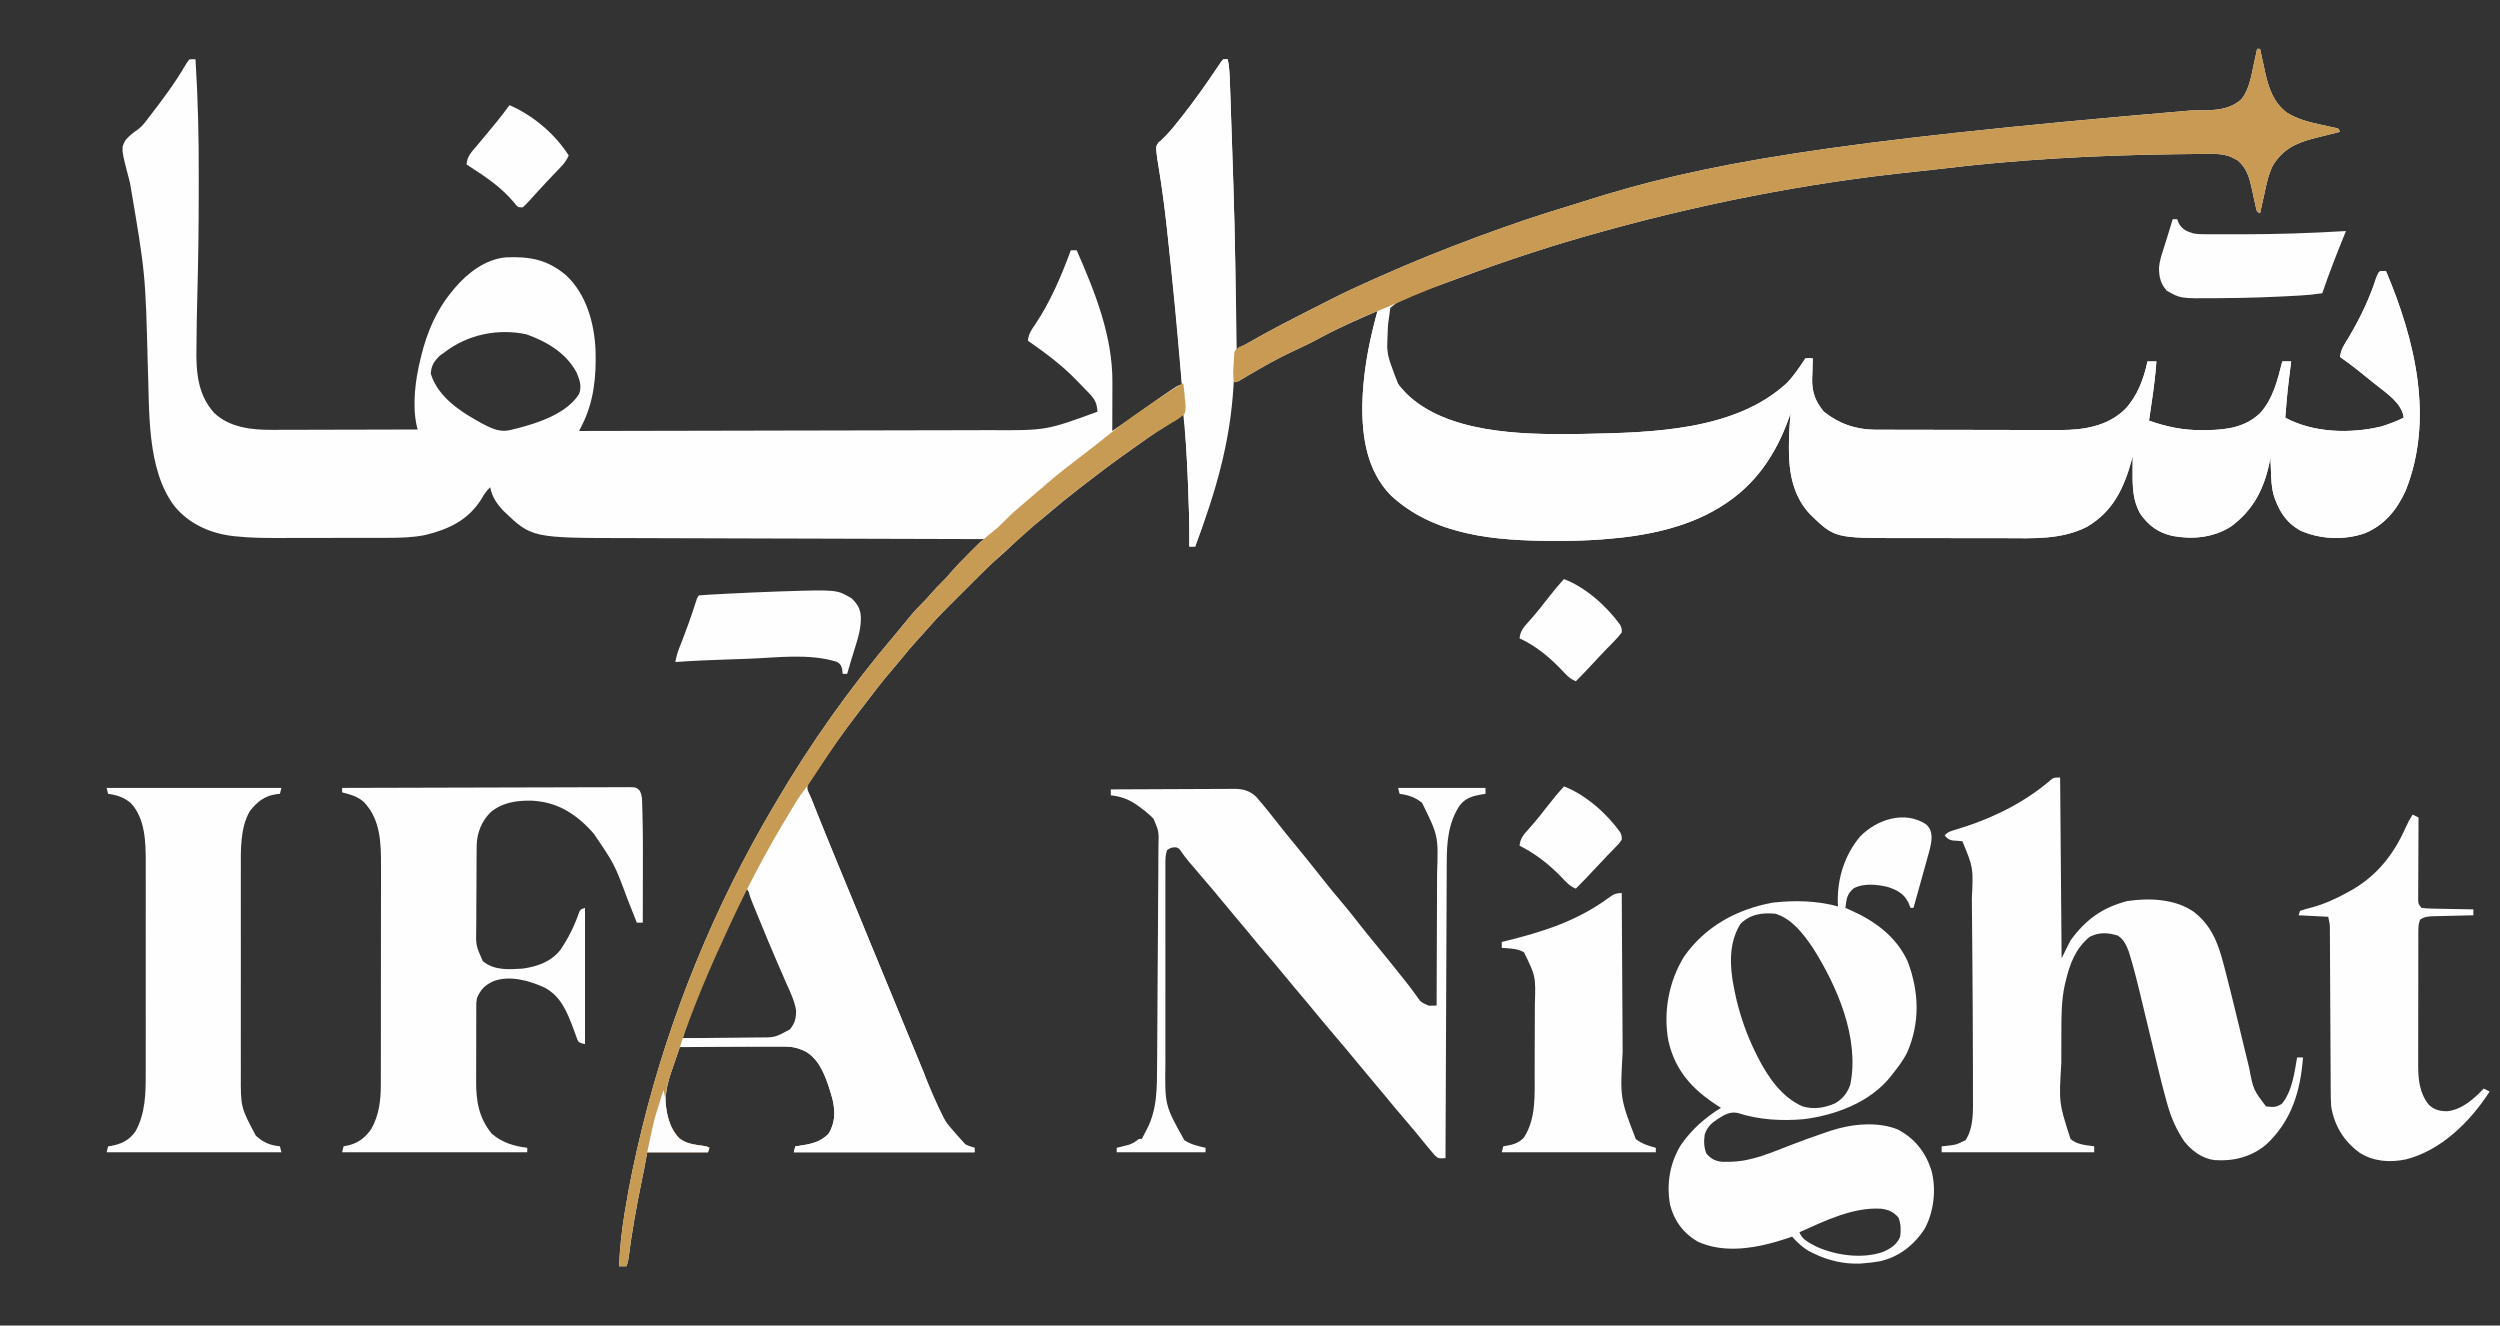
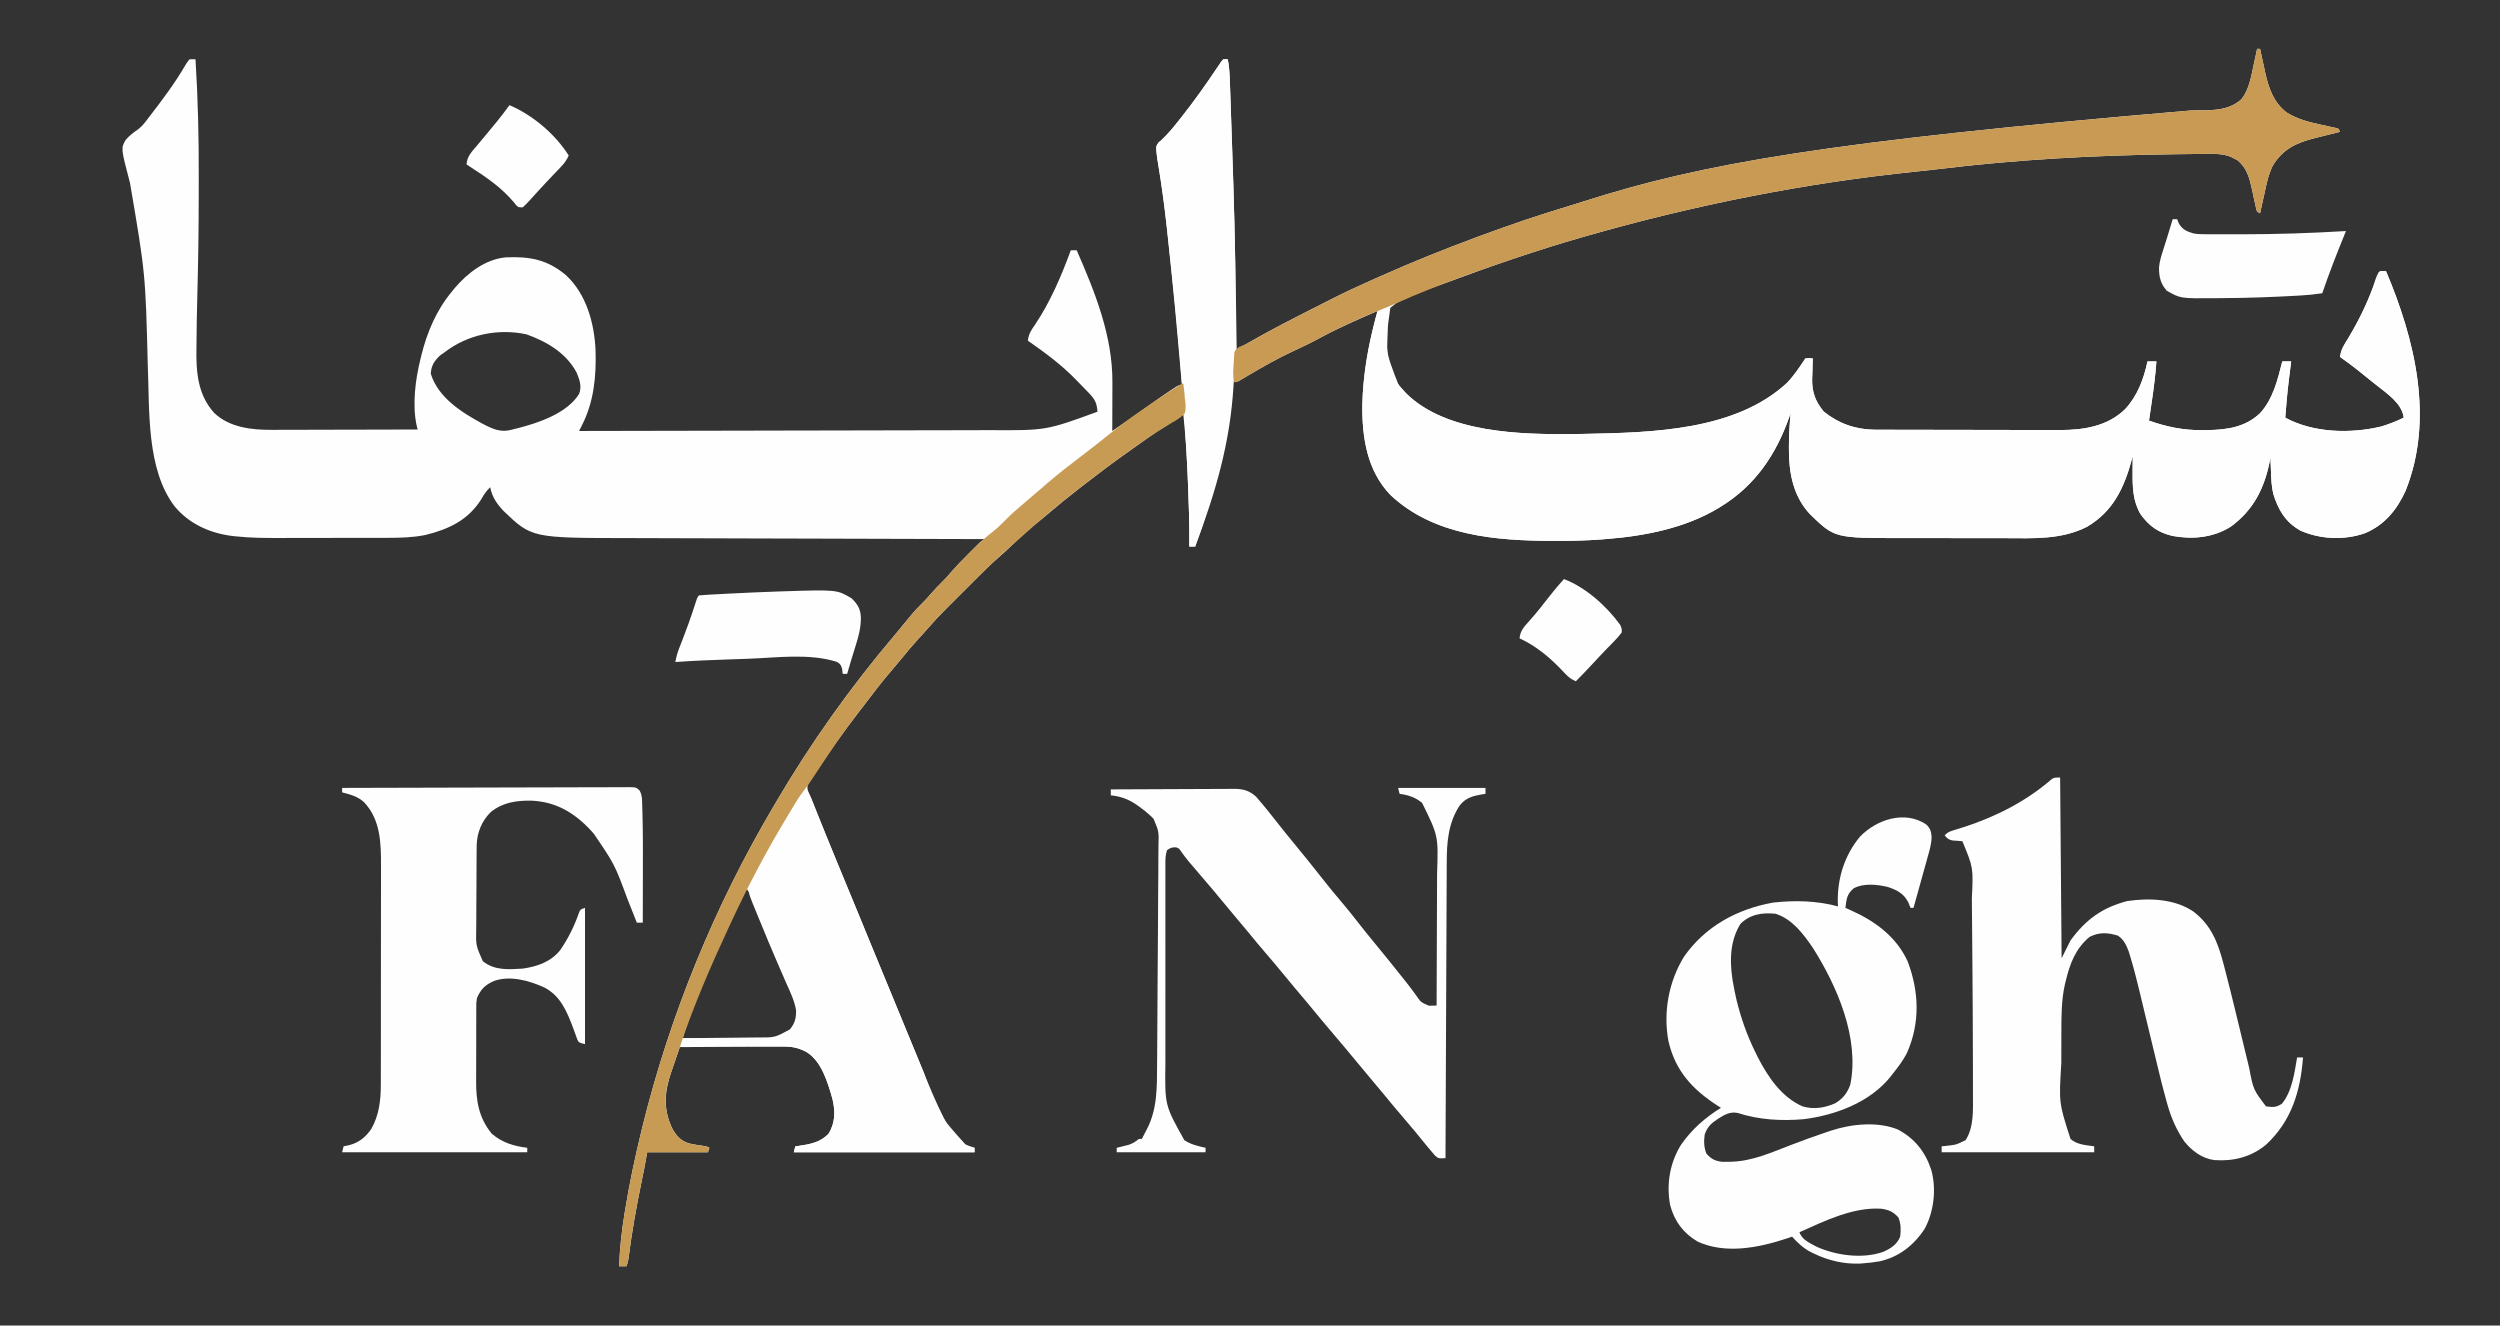
<svg xmlns="http://www.w3.org/2000/svg" version="1.1" width="1688" height="895">
  <rect width="100%" height="100%" fill="#333333" stroke="none" />
  <path d="M0 0 C0.66 0 1.32 0 2 0 C2.156 0.735 2.311 1.47 2.471 2.228 C3.196 5.614 3.942 8.994 4.688 12.375 C4.932 13.531 5.176 14.688 5.428 15.879 C7.795 26.489 11.086 36.206 20 43 C27.253 47.464 34.802 49.427 43.062 51.188 C45.305 51.674 47.546 52.167 49.785 52.668 C50.764 52.877 51.742 53.086 52.75 53.302 C53.493 53.532 54.235 53.763 55 54 C55.33 54.66 55.66 55.32 56 56 C55.224 56.191 54.448 56.382 53.648 56.579 C50.096 57.46 46.548 58.355 43 59.25 C41.779 59.55 40.559 59.851 39.301 60.16 C26.715 63.358 17.624 67.341 10.632 78.737 C7.703 84.592 6.417 90.821 5.062 97.188 C4.759 98.535 4.454 99.882 4.146 101.229 C3.412 104.482 2.697 107.738 2 111 C1.34 110.67 0.68 110.34 0 110 C-0.698 107.719 -0.698 107.719 -1.332 104.715 C-1.574 103.626 -1.815 102.538 -2.064 101.416 C-2.557 99.126 -3.044 96.834 -3.525 94.541 C-5.222 86.959 -7.039 80.195 -13.281 75.16 C-14.013 74.798 -14.746 74.436 -15.5 74.062 C-16.232 73.682 -16.964 73.302 -17.719 72.91 C-21.991 71.206 -26.046 70.876 -30.616 70.899 C-31.739 70.903 -32.862 70.907 -34.019 70.912 C-35.245 70.923 -36.471 70.934 -37.734 70.945 C-39.038 70.955 -40.342 70.965 -41.686 70.975 C-46.041 71.012 -50.395 71.067 -54.75 71.125 C-55.5 71.135 -56.25 71.144 -57.023 71.154 C-109.369 71.851 -161.973 74.7 -213.953 81.039 C-219.479 81.712 -225.008 82.324 -230.547 82.89 C-305.851 90.596 -380.442 105.614 -453.188 126.438 C-453.831 126.622 -454.475 126.806 -455.138 126.995 C-486.418 135.962 -517.119 146.569 -547.611 157.911 C-552.729 159.811 -557.859 161.652 -563.028 163.408 C-575.547 167.113 -575.547 167.113 -585.414 174.938 C-587.401 179.42 -587.464 183.699 -587.139 188.528 C-586.993 191.12 -587.086 193.623 -587.23 196.215 C-587.832 208.954 -586.367 218.942 -577.883 228.953 C-576.951 229.966 -576.951 229.966 -576 231 C-575.461 231.593 -574.922 232.186 -574.367 232.797 C-547.117 259.436 -496.974 260.461 -461.262 260.09 C-459.508 260.062 -457.754 260.032 -456 260 C-454.493 259.973 -454.493 259.973 -452.956 259.946 C-408.124 259.023 -352.131 257.749 -317.363 225.477 C-312.581 220.466 -308.83 214.745 -305 209 C-302.375 208.812 -302.375 208.812 -300 209 C-300.026 209.644 -300.052 210.289 -300.079 210.953 C-300.185 213.927 -300.249 216.9 -300.312 219.875 C-300.354 220.888 -300.396 221.901 -300.439 222.945 C-300.58 231.726 -298.267 238.026 -292.688 244.812 C-282.657 252.977 -270.964 257.103 -257.989 257.14 C-256.807 257.146 -255.626 257.152 -254.409 257.158 C-253.126 257.159 -251.843 257.16 -250.522 257.161 C-249.146 257.166 -247.771 257.171 -246.395 257.176 C-242.667 257.189 -238.94 257.196 -235.212 257.2 C-232.876 257.203 -230.541 257.207 -228.205 257.212 C-220.879 257.225 -213.553 257.235 -206.227 257.239 C-197.805 257.243 -189.384 257.261 -180.963 257.29 C-174.432 257.312 -167.901 257.322 -161.37 257.323 C-157.48 257.324 -153.59 257.33 -149.7 257.348 C-146.032 257.364 -142.364 257.366 -138.696 257.358 C-136.734 257.356 -134.773 257.37 -132.811 257.384 C-116.836 257.311 -101.105 254.816 -89.254 243.41 C-80.784 234.353 -76.588 223 -74 211 C-72.02 211 -70.04 211 -68 211 C-68.624 219.984 -69.747 228.844 -71.062 237.75 C-71.342 239.672 -71.342 239.672 -71.627 241.633 C-72.081 244.756 -72.539 247.878 -73 251 C-61.066 255.248 -49.827 257.549 -37.125 257.438 C-35.9 257.429 -34.675 257.421 -33.413 257.412 C-20.177 257.165 -8.013 255.466 2 246 C10.802 236.334 13.889 223.395 17 211 C18.98 211 20.96 211 23 211 C22.872 212.034 22.872 212.034 22.74 213.089 C20.478 231.006 20.478 231.006 19 249 C37.916 259.35 63.319 259.971 83.988 254.93 C89.179 253.327 94.142 251.429 99 249 C97.897 239.572 88.093 232.963 81.102 227.43 C80.078 226.628 79.055 225.826 78 225 C76.735 223.984 75.473 222.965 74.211 221.945 C72.891 220.88 71.57 219.815 70.25 218.75 C69.636 218.255 69.022 217.759 68.39 217.249 C64.356 214.017 60.23 210.972 56 208 C56.54 203.007 58.905 199.538 61.5 195.375 C69.051 182.881 75.58 169.794 79.886 155.81 C80.516 153.93 80.516 153.93 82 151 C84.593 150.317 84.593 150.317 87 150 C106.521 196.128 119.743 249.695 100.25 298.375 C94.355 311.276 86.078 321.45 72.859 327 C58.969 331.858 42.873 331.239 29.379 325.305 C19.234 319.741 14.155 311.148 10.879 300.281 C9.726 295.394 9.55 290.502 9.375 285.5 C9.336 284.582 9.298 283.664 9.258 282.719 C9.165 280.479 9.079 278.24 9 276 C8.689 277.597 8.689 277.597 8.371 279.227 C4.661 297.146 -2.612 311.428 -17.691 322.535 C-29.529 330.046 -43.492 331.322 -57 328.875 C-66.622 326.638 -72.766 322.337 -78.562 314.367 C-83.953 305.491 -84.147 295.721 -84.062 285.625 C-84.058 284.603 -84.053 283.581 -84.049 282.527 C-84.037 280.018 -84.021 277.509 -84 275 C-84.346 276.307 -84.346 276.307 -84.699 277.641 C-89.885 296.58 -97.314 312.392 -114.926 322.715 C-132.088 331.456 -151.121 330.436 -169.855 330.363 C-172.533 330.363 -175.21 330.363 -177.888 330.365 C-183.471 330.366 -189.054 330.355 -194.637 330.336 C-201.054 330.315 -207.469 330.312 -213.886 330.318 C-220.113 330.323 -226.34 330.318 -232.567 330.307 C-235.193 330.303 -237.819 330.302 -240.445 330.303 C-285.275 330.308 -285.275 330.308 -301.93 314.125 C-313.323 301.999 -316.218 285.986 -316.125 269.875 C-316.123 269.055 -316.121 268.235 -316.119 267.389 C-316.069 260.229 -315.652 253.133 -315 246 C-315.51 247.471 -315.51 247.471 -316.031 248.973 C-324.93 274.009 -338.912 294.823 -362 309 C-362.561 309.347 -363.123 309.693 -363.701 310.05 C-386.341 323.728 -413.922 329.006 -440 331 C-441.067 331.086 -442.133 331.172 -443.232 331.261 C-453.143 332.001 -463.003 332.201 -472.938 332.188 C-473.745 332.187 -474.552 332.186 -475.384 332.186 C-513.806 332.108 -555.761 328.817 -585.125 301.25 C-601.053 284.72 -604.396 262.216 -604.152 240.227 C-603.664 218.702 -599.517 197.748 -594 177 C-607.204 182.719 -620.356 188.42 -633.011 195.29 C-638.928 198.488 -644.963 201.354 -651.062 204.188 C-661.308 208.969 -671.033 214.463 -680.748 220.225 C-681.797 220.846 -682.845 221.466 -683.926 222.105 C-684.858 222.664 -685.791 223.222 -686.751 223.798 C-689 225 -689 225 -691 225 C-691.04 225.723 -691.079 226.445 -691.12 227.189 C-693.344 266.091 -703.33 299.692 -717 336 C-718.32 336 -719.64 336 -721 336 C-720.985 334.473 -720.985 334.473 -720.969 332.915 C-720.889 320.899 -721.245 308.92 -721.745 296.916 C-721.874 293.768 -721.994 290.62 -722.113 287.473 C-722.651 273.932 -723.639 260.483 -725 247 C-738.844 255.569 -738.844 255.569 -752.172 264.906 C-754.996 266.997 -757.863 269.009 -760.746 271.016 C-771.747 278.685 -782.391 286.8 -793 295 C-794.032 295.796 -794.032 295.796 -795.084 296.607 C-802.527 302.357 -809.784 308.285 -816.93 314.398 C-819.677 316.743 -822.488 318.999 -825.312 321.25 C-830.844 325.744 -836.007 330.599 -841.167 335.509 C-842.127 336.421 -842.127 336.421 -843.105 337.352 C-843.943 338.153 -843.943 338.153 -844.798 338.971 C-846.735 340.756 -848.709 342.477 -850.704 344.197 C-855.197 348.117 -859.419 352.275 -863.629 356.496 C-864.819 357.685 -864.819 357.685 -866.033 358.897 C-867.699 360.563 -869.364 362.229 -871.027 363.897 C-873.555 366.43 -876.089 368.959 -878.623 371.486 C-880.25 373.114 -881.877 374.743 -883.504 376.371 C-884.252 377.117 -885 377.863 -885.771 378.632 C-889.844 382.723 -893.754 386.901 -897.518 391.28 C-899.582 393.675 -901.73 395.99 -903.875 398.312 C-907.969 402.801 -911.855 407.412 -915.668 412.141 C-917.704 414.638 -919.783 417.092 -921.884 419.534 C-928.328 427.039 -934.34 434.837 -940.288 442.739 C-941.971 444.962 -943.676 447.168 -945.387 449.371 C-949.353 454.513 -953.2 459.734 -957 465 C-957.456 465.631 -957.912 466.263 -958.382 466.914 C-961.495 471.235 -964.56 475.585 -967.584 479.969 C-968.606 481.44 -969.638 482.904 -970.681 484.36 C-972.154 486.422 -973.584 488.509 -975.008 490.605 C-975.681 491.523 -975.681 491.523 -976.369 492.46 C-978.116 495.112 -979.15 496.893 -978.715 500.111 C-977.951 502.49 -977.019 504.72 -976 507 C-975.372 508.595 -974.747 510.192 -974.125 511.79 C-973.42 513.521 -972.711 515.251 -972 516.98 C-971.612 517.93 -971.224 518.88 -970.825 519.858 C-969.553 522.969 -968.276 526.078 -967 529.188 C-966.102 531.38 -965.205 533.573 -964.308 535.765 C-957.528 552.319 -950.705 568.856 -943.867 585.385 C-938.891 597.415 -933.935 609.453 -929 621.5 C-920.38 642.534 -911.723 663.553 -903.016 684.55 C-902.083 686.8 -901.151 689.051 -900.22 691.301 C-890.599 719.225 -890.599 719.225 -871.652 740.27 C-869.27 741.24 -869.27 741.24 -866 742 C-866 742.99 -866 743.98 -866 745 C-906.26 745 -946.52 745 -988 745 C-987.67 743.68 -987.34 742.36 -987 741 C-986.227 740.902 -985.453 740.804 -984.656 740.703 C-976.849 739.582 -970.329 738.329 -964.625 732.625 C-960.005 725.162 -959.931 717.617 -961.875 709.223 C-965.018 698.049 -969.338 683.029 -980 677 C-985.122 674.463 -989.21 673.571 -994.955 673.659 C-996.098 673.659 -996.098 673.659 -997.263 673.658 C-999.758 673.66 -1002.252 673.683 -1004.746 673.707 C-1006.485 673.713 -1008.224 673.717 -1009.962 673.72 C-1014.521 673.731 -1019.08 673.761 -1023.638 673.794 C-1028.297 673.825 -1032.956 673.838 -1037.615 673.854 C-1046.744 673.886 -1055.872 673.937 -1065 674 C-1066.494 678.307 -1067.968 682.622 -1069.438 686.938 C-1069.858 688.15 -1070.279 689.362 -1070.713 690.611 C-1075.266 704.052 -1076.346 715.193 -1070.375 728.438 C-1067.488 733.746 -1064.77 736.994 -1059 739 C-1055.85 739.704 -1052.741 740.235 -1049.539 740.641 C-1047 741 -1047 741 -1045 742 C-1045.33 742.99 -1045.66 743.98 -1046 745 C-1059.53 745 -1073.06 745 -1087 745 C-1087.66 748.63 -1088.32 752.26 -1089 756 C-1089.519 758.584 -1090.046 761.166 -1090.586 763.746 C-1094.221 781.326 -1097.384 798.824 -1099.63 816.645 C-1100 819 -1100 819 -1101 822 C-1102.65 822 -1104.3 822 -1106 822 C-1105.511 810.253 -1104.32 798.79 -1102.438 787.188 C-1102.308 786.378 -1102.179 785.569 -1102.046 784.735 C-1099.136 766.647 -1095.329 748.798 -1091 731 C-1090.694 729.739 -1090.387 728.478 -1090.072 727.178 C-1071.534 652.135 -1041.342 578.538 -1002 512 C-1001.521 511.181 -1001.042 510.362 -1000.548 509.518 C-976.788 468.928 -949.571 430.657 -919.095 394.849 C-916.093 391.316 -913.158 387.736 -910.25 384.125 C-907.235 380.418 -904.114 376.992 -900.68 373.676 C-898.856 371.857 -897.18 369.952 -895.5 368 C-892.745 364.803 -889.851 361.824 -886.839 358.871 C-885.084 357.086 -883.456 355.245 -881.832 353.34 C-877.811 348.716 -873.531 344.383 -869.188 340.062 C-868.044 338.913 -868.044 338.913 -866.877 337.74 C-866.148 337.013 -865.419 336.285 -864.668 335.535 C-863.682 334.551 -863.682 334.551 -862.677 333.547 C-861 332 -861 332 -859 331 C-859.547 330.999 -860.095 330.997 -860.659 330.996 C-893.202 330.915 -925.745 330.824 -958.288 330.72 C-962.208 330.707 -966.128 330.695 -970.047 330.683 C-970.828 330.68 -971.608 330.678 -972.412 330.675 C-984.996 330.636 -997.579 330.603 -1010.163 330.573 C-1023.104 330.541 -1036.045 330.503 -1048.986 330.457 C-1056.952 330.43 -1064.918 330.407 -1072.884 330.393 C-1079.023 330.381 -1085.163 330.359 -1091.302 330.333 C-1093.798 330.324 -1096.293 330.318 -1098.789 330.316 C-1164.946 330.251 -1164.946 330.251 -1184 312 C-1188.58 307.052 -1191.723 302.667 -1193 296 C-1195.673 298.41 -1197.264 301.022 -1199.062 304.125 C-1208.023 318.316 -1221.099 324.386 -1236.848 328.238 C-1245.26 329.948 -1253.862 330.15 -1262.418 330.145 C-1263.884 330.15 -1263.884 330.15 -1265.38 330.155 C-1268.577 330.165 -1271.775 330.167 -1274.973 330.168 C-1277.223 330.171 -1279.474 330.175 -1281.724 330.178 C-1286.432 330.184 -1291.14 330.186 -1295.847 330.185 C-1301.833 330.185 -1307.818 330.199 -1313.803 330.216 C-1318.451 330.227 -1323.098 330.229 -1327.746 330.229 C-1329.95 330.23 -1332.154 330.234 -1334.358 330.242 C-1344.61 330.275 -1354.791 330.231 -1364.994 329.126 C-1365.694 329.051 -1366.394 328.975 -1367.115 328.897 C-1382.199 327.031 -1396.183 320.772 -1406 309 C-1425.283 283.942 -1422.95 243.804 -1424.204 214.177 C-1425.779 151.76 -1425.779 151.76 -1436.23 90.516 C-1442.385 67.098 -1442.385 67.098 -1439.164 61.512 C-1436.753 58.595 -1433.86 56.461 -1430.754 54.328 C-1427.808 52.098 -1425.754 49.258 -1423.562 46.312 C-1422.9 45.454 -1422.9 45.454 -1422.224 44.577 C-1413.925 33.801 -1405.703 22.853 -1398.89 11.062 C-1397.902 9.43 -1397.902 9.43 -1396 7 C-1394.68 7 -1393.36 7 -1392 7 C-1390.329 33.695 -1389.707 60.279 -1389.804 87.023 C-1389.815 90.734 -1389.815 94.444 -1389.814 98.155 C-1389.815 121.85 -1390.204 145.519 -1390.827 169.206 C-1391.065 178.357 -1391.251 187.507 -1391.295 196.661 C-1391.307 198.35 -1391.328 200.04 -1391.357 201.729 C-1391.623 217.78 -1390.687 233.192 -1379.48 245.695 C-1369.314 255.54 -1354.24 257.325 -1340.767 257.227 C-1339.156 257.227 -1339.156 257.227 -1337.511 257.228 C-1333.995 257.227 -1330.478 257.211 -1326.961 257.195 C-1324.509 257.192 -1322.057 257.189 -1319.605 257.187 C-1313.177 257.179 -1306.749 257.16 -1300.322 257.137 C-1293.752 257.117 -1287.183 257.108 -1280.613 257.098 C-1267.742 257.076 -1254.871 257.043 -1242 257 C-1242.162 256.395 -1242.323 255.79 -1242.49 255.166 C-1245.846 240.914 -1243.567 223.121 -1240 209 C-1239.834 208.313 -1239.667 207.627 -1239.496 206.919 C-1235.615 191.244 -1229.354 176.515 -1219 164 C-1218.29 163.127 -1217.579 162.255 -1216.848 161.355 C-1208.298 151.334 -1196.217 142.062 -1182.646 140.777 C-1166.436 140.055 -1154.619 142.147 -1141.91 152.742 C-1128.136 165.485 -1122.717 185.078 -1121.895 203.33 C-1121.335 221.129 -1122.936 238.117 -1131.088 254.223 C-1131.447 254.933 -1131.805 255.644 -1132.175 256.376 C-1132.447 256.912 -1132.719 257.448 -1133 258 C-1094.63 257.941 -1056.259 257.866 -1017.889 257.771 C-1013.35 257.76 -1008.81 257.749 -1004.271 257.738 C-1003.367 257.735 -1002.463 257.733 -1001.532 257.731 C-986.939 257.696 -972.345 257.671 -957.751 257.65 C-942.755 257.628 -927.758 257.595 -912.762 257.551 C-903.523 257.525 -894.284 257.507 -885.045 257.501 C-878.693 257.495 -872.34 257.479 -865.988 257.454 C-862.334 257.44 -858.68 257.431 -855.025 257.435 C-817.638 257.639 -817.638 257.639 -783 245 C-783.363 239.054 -784.806 236.423 -788.938 232.188 C-789.679 231.418 -789.679 231.418 -790.436 230.634 C-791.454 229.582 -792.479 228.537 -793.511 227.499 C-794.879 226.122 -796.224 224.722 -797.566 223.32 C-807.376 213.212 -818.499 205.042 -830 197 C-829.452 192.566 -827.812 189.994 -825.25 186.375 C-814.928 171.085 -807.342 153.288 -801 136 C-799.68 136 -798.36 136 -797 136 C-784.593 164.406 -772.721 193.854 -772.902 225.285 C-772.904 226.227 -772.905 227.169 -772.907 228.139 C-772.912 231.113 -772.925 234.088 -772.938 237.062 C-772.943 239.093 -772.947 241.124 -772.951 243.154 C-772.962 248.103 -772.979 253.051 -773 258 C-760.512 249.567 -760.512 249.567 -748.25 240.812 C-743.883 237.601 -739.434 234.527 -734.938 231.5 C-734.281 231.054 -733.625 230.607 -732.948 230.148 C-728.236 227 -728.236 227 -726 227 C-730.645 173.612 -730.645 173.612 -736.188 120.312 C-736.302 119.292 -736.416 118.272 -736.533 117.221 C-737.95 104.622 -739.675 92.099 -741.721 79.585 C-741.887 78.552 -742.053 77.518 -742.224 76.454 C-742.448 75.09 -742.448 75.09 -742.677 73.698 C-743.613 65.873 -743.613 65.873 -741.785 63.27 C-741.217 62.789 -740.648 62.308 -740.062 61.812 C-735.163 57.304 -731.111 52.223 -727 47 C-726.276 46.083 -726.276 46.083 -725.538 45.147 C-717.34 34.712 -709.707 23.957 -702.328 12.928 C-701.67 11.974 -701.67 11.974 -701 11 C-700.267 9.888 -700.267 9.888 -699.52 8.753 C-698.768 7.885 -698.768 7.885 -698 7 C-697.01 7 -696.02 7 -695 7 C-694.113 11.655 -693.777 16.231 -693.627 20.957 C-693.585 22.122 -693.585 22.122 -693.543 23.311 C-693.452 25.883 -693.366 28.455 -693.281 31.027 C-693.218 32.853 -693.155 34.68 -693.091 36.506 C-692.957 40.355 -692.827 44.204 -692.698 48.053 C-692.537 52.86 -692.371 57.667 -692.204 62.473 C-690.947 98.58 -689.977 134.684 -689.468 170.809 C-689.416 174.473 -689.361 178.136 -689.307 181.799 C-689.202 188.866 -689.1 195.933 -689 203 C-688.468 202.69 -687.935 202.38 -687.387 202.061 C-674.499 194.58 -661.478 187.487 -648.188 180.75 C-646.539 179.909 -644.892 179.068 -643.244 178.227 C-639.249 176.188 -635.248 174.159 -631.245 172.136 C-629.113 171.057 -626.984 169.973 -624.856 168.888 C-615.93 164.358 -606.888 160.151 -597.73 156.11 C-595.526 155.137 -593.326 154.157 -591.125 153.176 C-569.978 143.781 -548.582 135.139 -526.875 127.125 C-525.705 126.692 -524.536 126.259 -523.331 125.813 C-504.146 118.729 -484.875 112.166 -465.287 106.297 C-461.856 105.266 -458.44 104.192 -455.029 103.098 C-374.759 77.394 -290.396 62.521 -44.952 41.617 C-43.726 41.594 -42.501 41.571 -41.239 41.547 C-39.007 41.507 -36.775 41.479 -34.543 41.466 C-25.746 41.31 -17.055 40.133 -10.447 33.839 C-5.355 27.367 -3.919 18.239 -2.25 10.375 C-2.03 9.371 -1.809 8.367 -1.582 7.332 C-1.047 4.89 -0.52 2.446 0 0 Z M-1224 205 C-1224.928 205.639 -1225.856 206.279 -1226.812 206.938 C-1230.709 210.611 -1232.924 213.948 -1233.125 219.375 C-1228.09 235.6 -1212.231 245.483 -1198.086 253.152 C-1191.208 256.725 -1185.699 259.33 -1178 257 C-1176.759 256.694 -1175.517 256.389 -1174.238 256.074 C-1160.113 252.444 -1141.14 246.024 -1133 233 C-1131.063 227.915 -1132.59 223.734 -1134.512 218.875 C-1141.458 205.457 -1154.778 197.651 -1168.5 192.75 C-1187.807 188.613 -1208.302 192.825 -1224 205 Z M-1020 567 C-1048.62 615.764 -1048.62 615.764 -1063 668 C-1054.907 668.07 -1046.814 668.123 -1038.72 668.155 C-1034.962 668.171 -1031.203 668.192 -1027.445 668.226 C-1023.814 668.259 -1020.183 668.277 -1016.552 668.285 C-1015.17 668.29 -1013.789 668.301 -1012.407 668.317 C-1000.325 668.488 -1000.325 668.488 -990.188 662.562 C-986.483 658.223 -985.365 654.813 -985.496 649.155 C-986.646 641.961 -990.12 635.301 -993.062 628.688 C-994.158 626.173 -995.246 623.657 -996.334 621.139 C-997.084 619.404 -997.836 617.67 -998.59 615.937 C-1001.252 609.8 -1003.807 603.626 -1006.297 597.418 C-1006.638 596.569 -1006.978 595.72 -1007.329 594.845 C-1008.65 591.547 -1009.966 588.248 -1011.275 584.946 C-1012.174 582.678 -1013.081 580.413 -1013.988 578.148 C-1014.25 577.48 -1014.512 576.812 -1014.782 576.124 C-1016.157 572.705 -1017.617 569.822 -1020 567 Z " fill="#FEFEFE" transform="translate(1524,33)" />
  <path d="M0 0 C1.32 0 2.64 0 4 0 C23.521 46.128 36.743 99.695 17.25 148.375 C11.355 161.276 3.078 171.45 -10.141 177 C-24.031 181.858 -40.127 181.239 -53.621 175.305 C-63.766 169.741 -68.845 161.148 -72.121 150.281 C-73.274 145.394 -73.45 140.502 -73.625 135.5 C-73.683 134.123 -73.683 134.123 -73.742 132.719 C-73.835 130.479 -73.921 128.24 -74 126 C-74.311 127.597 -74.311 127.597 -74.629 129.227 C-78.339 147.146 -85.612 161.428 -100.691 172.535 C-112.529 180.046 -126.492 181.322 -140 178.875 C-149.622 176.638 -155.766 172.337 -161.562 164.367 C-166.953 155.491 -167.147 145.721 -167.062 135.625 C-167.058 134.603 -167.053 133.581 -167.049 132.527 C-167.037 130.018 -167.021 127.509 -167 125 C-167.346 126.307 -167.346 126.307 -167.699 127.641 C-172.885 146.58 -180.314 162.392 -197.926 172.715 C-215.088 181.456 -234.121 180.436 -252.855 180.363 C-255.533 180.363 -258.21 180.363 -260.888 180.365 C-266.471 180.366 -272.054 180.355 -277.637 180.336 C-284.054 180.315 -290.469 180.312 -296.886 180.318 C-303.113 180.323 -309.34 180.318 -315.567 180.307 C-318.193 180.303 -320.819 180.302 -323.445 180.303 C-368.275 180.308 -368.275 180.308 -384.93 164.125 C-396.323 151.999 -399.218 135.986 -399.125 119.875 C-399.123 119.055 -399.121 118.235 -399.119 117.389 C-399.069 110.229 -398.652 103.133 -398 96 C-398.34 96.981 -398.681 97.962 -399.031 98.973 C-407.93 124.009 -421.912 144.823 -445 159 C-445.561 159.347 -446.123 159.693 -446.701 160.05 C-469.341 173.728 -496.922 179.006 -523 181 C-524.067 181.086 -525.133 181.172 -526.232 181.261 C-536.143 182.001 -546.003 182.201 -555.938 182.188 C-556.745 182.187 -557.552 182.186 -558.384 182.186 C-596.806 182.108 -638.761 178.817 -668.125 151.25 C-684.053 134.72 -687.396 112.216 -687.152 90.227 C-686.716 70.979 -683.623 51.935 -678.562 33.375 C-678.382 32.67 -678.201 31.965 -678.014 31.239 C-677.048 27.925 -676.261 26.207 -673.527 24.039 C-671 23 -671 23 -668 23 C-668.217 24.601 -668.217 24.601 -668.438 26.234 C-672.112 52.694 -672.112 52.694 -662.75 76.75 C-661.528 78.191 -660.279 79.61 -659 81 C-658.192 81.889 -658.192 81.889 -657.367 82.797 C-630.117 109.436 -579.974 110.461 -544.262 110.09 C-542.508 110.062 -540.754 110.032 -539 110 C-537.493 109.973 -537.493 109.973 -535.956 109.946 C-491.124 109.023 -435.131 107.749 -400.363 75.477 C-395.581 70.466 -391.83 64.745 -388 59 C-385.375 58.812 -385.375 58.812 -383 59 C-383.026 59.644 -383.052 60.289 -383.079 60.953 C-383.185 63.927 -383.249 66.9 -383.312 69.875 C-383.354 70.888 -383.396 71.901 -383.439 72.945 C-383.58 81.726 -381.267 88.026 -375.688 94.812 C-365.657 102.977 -353.964 107.103 -340.989 107.14 C-339.807 107.146 -338.626 107.152 -337.409 107.158 C-336.126 107.159 -334.843 107.16 -333.522 107.161 C-332.146 107.166 -330.771 107.171 -329.395 107.176 C-325.667 107.189 -321.94 107.196 -318.212 107.2 C-315.876 107.203 -313.541 107.207 -311.205 107.212 C-303.879 107.225 -296.553 107.235 -289.227 107.239 C-280.805 107.243 -272.384 107.261 -263.963 107.29 C-257.432 107.312 -250.901 107.322 -244.37 107.323 C-240.48 107.324 -236.59 107.33 -232.7 107.348 C-229.032 107.364 -225.364 107.366 -221.696 107.358 C-219.734 107.356 -217.773 107.37 -215.811 107.384 C-199.836 107.311 -184.105 104.816 -172.254 93.41 C-163.784 84.353 -159.588 73 -157 61 C-155.02 61 -153.04 61 -151 61 C-151.624 69.984 -152.747 78.844 -154.062 87.75 C-154.249 89.031 -154.435 90.313 -154.627 91.633 C-155.081 94.756 -155.539 97.878 -156 101 C-144.066 105.248 -132.827 107.549 -120.125 107.438 C-118.9 107.429 -117.675 107.421 -116.413 107.412 C-103.177 107.165 -91.013 105.466 -81 96 C-72.198 86.334 -69.111 73.395 -66 61 C-64.02 61 -62.04 61 -60 61 C-60.128 62.034 -60.128 62.034 -60.26 63.089 C-62.522 81.006 -62.522 81.006 -64 99 C-45.084 109.35 -19.681 109.971 0.988 104.93 C6.179 103.327 11.142 101.429 16 99 C14.897 89.572 5.093 82.963 -1.898 77.43 C-2.922 76.628 -3.945 75.826 -5 75 C-6.265 73.984 -7.527 72.965 -8.789 71.945 C-10.109 70.88 -11.43 69.815 -12.75 68.75 C-13.671 68.007 -13.671 68.007 -14.61 67.249 C-18.644 64.017 -22.77 60.972 -27 58 C-26.46 53.007 -24.095 49.538 -21.5 45.375 C-13.538 32.201 -7.249 18.422 -2.094 3.93 C-1 1 -1 1 0 0 Z " fill="#FEFEFE" transform="translate(1607,183)" />
  <path d="M0 0 C2.803 2.606 3.5 4.625 3.772 8.447 C3.708 13.412 2.279 18.01 0.934 22.758 C0.667 23.725 0.401 24.691 0.126 25.687 C-0.721 28.756 -1.581 31.821 -2.441 34.887 C-3.02 36.974 -3.598 39.062 -4.176 41.15 C-5.588 46.253 -7.011 51.352 -8.441 56.449 C-9.101 56.449 -9.761 56.449 -10.441 56.449 C-10.936 55.232 -11.431 54.015 -11.941 52.762 C-14.939 46.778 -19.56 44.42 -25.734 42.34 C-32.855 40.629 -42.067 39.623 -48.754 43.199 C-53.524 47.193 -53.612 50.398 -54.441 56.449 C-52.775 57.176 -52.775 57.176 -51.074 57.918 C-34.654 65.245 -20.237 75.615 -12.441 92.449 C-4.593 113.041 -3.894 134.193 -12.93 154.57 C-15.575 159.608 -18.89 164.02 -22.441 168.449 C-22.985 169.158 -23.529 169.867 -24.09 170.598 C-38.088 187.873 -61.223 196.443 -82.676 199.137 C-97.726 200.386 -112.59 199.635 -127.039 194.938 C-132.157 193.897 -135.713 195.912 -140.004 198.574 C-144.872 201.809 -147.473 203.919 -149.441 209.449 C-150.055 214.1 -150.022 218.012 -148.254 222.387 C-145.124 225.948 -142.504 227.324 -137.762 227.883 C-136.363 227.907 -134.965 227.907 -133.566 227.887 C-132.808 227.876 -132.05 227.864 -131.269 227.853 C-117.255 227.4 -104.639 221.727 -91.729 216.743 C-83.546 213.59 -75.324 210.6 -67.004 207.824 C-65.532 207.329 -65.532 207.329 -64.03 206.823 C-50.306 202.302 -32.575 200.514 -18.91 206.129 C-7.596 212.18 -0.345 221.298 3.559 233.449 C7.145 246.105 5.333 261.803 -0.949 273.18 C-8.115 284.195 -18.46 292.349 -31.449 295.113 C-35.108 295.73 -38.741 296.18 -42.441 296.449 C-43.435 296.53 -43.435 296.53 -44.449 296.613 C-55.449 297.073 -66.185 294.521 -76.004 289.699 C-76.646 289.389 -77.288 289.078 -77.949 288.758 C-82.964 286.13 -86.629 282.599 -90.441 278.449 C-91.642 278.859 -92.842 279.269 -94.078 279.691 C-112.991 285.905 -135.104 290.407 -154.098 281.828 C-163.938 276.038 -169.781 268.12 -172.754 257.199 C-175.364 242.97 -173.033 228.766 -165.441 216.449 C-158.268 206.089 -149.132 198.034 -138.441 191.449 C-139.192 190.976 -139.942 190.503 -140.715 190.016 C-157.783 178.988 -169.414 166.362 -173.968 146.109 C-177.463 126.489 -173.741 106.385 -163.441 89.449 C-149.074 68.94 -127.693 57.299 -103.336 52.887 C-88.734 51.246 -73.648 51.568 -59.441 55.449 C-59.494 54.393 -59.494 54.393 -59.547 53.316 C-59.999 36.822 -55.165 21.116 -44.566 8.324 C-33.276 -3.3 -14.393 -9.485 0 0 Z M-125.441 67.449 C-135.014 83.204 -131.765 101.968 -127.823 119.143 C-124.851 131.091 -120.871 142.404 -115.441 153.449 C-114.886 154.589 -114.33 155.728 -113.758 156.902 C-106.779 170.506 -97.782 184.034 -83.441 190.449 C-75.901 192.727 -68.564 191.505 -61.441 188.449 C-56.237 185.446 -53.059 181.376 -51.102 175.715 C-44.785 144.47 -59.982 109.329 -76.379 83.484 C-82.763 74.089 -90.214 64.106 -101.441 60.449 C-110.329 59.426 -119.075 60.739 -125.441 67.449 Z M-85.441 275.449 C-83.673 280.754 -78.165 282.857 -73.441 285.449 C-60.182 291.233 -42.807 293.571 -28.879 288.699 C-23.691 286.338 -19.665 283.853 -17.441 278.449 C-16.873 273.912 -16.908 269.769 -18.629 265.512 C-22.064 261.603 -25.159 260.292 -30.254 259.574 C-49.426 258.397 -68.35 267.837 -85.441 275.449 Z " fill="#FEFEFE" transform="translate(1300.441,556.551)" />
  <path d="M0 0 C0.33 40.26 0.66 80.52 1 122 C2.98 118.04 4.96 114.08 7 110 C17.315 95.859 28.322 87.894 45.238 83.406 C60.046 81.228 77.001 81.83 89.727 90.293 C101.785 99.347 106.449 111.094 110.172 125.285 C110.469 126.402 110.766 127.519 111.072 128.67 C113.578 138.192 115.933 147.75 118.262 157.316 C118.442 158.059 118.623 158.801 118.809 159.567 C120.487 166.466 122.16 173.366 123.82 180.269 C124.741 184.101 125.671 187.93 126.606 191.758 C126.955 193.193 127.3 194.628 127.643 196.065 C130.423 210.705 130.423 210.705 139 222 C143.615 222.659 145.747 222.787 149.688 220.312 C156.638 211.958 158.232 199.393 160 189 C161.32 189 162.64 189 164 189 C162.236 211.742 156.358 231.726 139.125 247.812 C129.007 256.241 116.988 259.251 103.991 258.277 C95.71 257.125 88.922 252.026 83.805 245.656 C78.634 238.046 75.102 230.035 72.586 221.221 C72.374 220.489 72.163 219.758 71.945 219.004 C69.726 211.223 67.802 203.374 65.92 195.506 C65.293 192.882 64.659 190.259 64.025 187.637 C62.451 181.133 60.886 174.627 59.323 168.12 C57.995 162.59 56.662 157.062 55.323 151.535 C54.707 148.984 54.097 146.431 53.488 143.879 C51.655 136.265 49.718 128.693 47.457 121.194 C47.082 119.949 46.706 118.704 46.32 117.421 C44.691 113.198 42.889 109.181 38.957 106.723 C32.044 104.595 26.368 104.283 19.812 107.625 C10.267 115.686 6.652 125.573 3.75 137.5 C3.587 138.163 3.424 138.826 3.255 139.509 C0.826 150.224 0.842 161.239 0.832 172.172 C0.829 173.506 0.825 174.841 0.822 176.176 C0.816 178.956 0.814 181.736 0.815 184.516 C0.815 187.331 0.808 190.147 0.794 192.963 C-0.853 219.56 -0.853 219.56 7 244 C11.308 247.916 17.424 248.17 23 249 C23 250.32 23 251.64 23 253 C-10.99 253 -44.98 253 -80 253 C-80 251.68 -80 250.36 -80 249 C-79.12 248.914 -78.239 248.827 -77.332 248.738 C-70.163 247.948 -70.163 247.948 -63.812 244.812 C-58.139 236.009 -58.848 224.419 -58.867 214.312 C-58.866 213.145 -58.864 211.978 -58.863 210.776 C-58.861 207.534 -58.864 204.293 -58.871 201.051 C-58.875 198.989 -58.878 196.926 -58.88 194.864 C-58.911 168.528 -59.09 142.192 -59.319 115.858 C-59.357 111.508 -59.391 107.159 -59.421 102.81 C-59.458 97.617 -59.504 92.424 -59.558 87.232 C-59.576 85.309 -59.592 83.387 -59.603 81.465 C-58.585 60.925 -58.585 60.925 -66 43 C-68.255 42.757 -70.509 42.617 -72.773 42.477 C-75.391 41.916 -76.317 41.03 -78 39 C-75.723 36.723 -74.344 36.331 -71.293 35.406 C-70.324 35.104 -69.356 34.801 -68.358 34.489 C-67.312 34.163 -66.265 33.836 -65.188 33.5 C-43.344 26.41 -23.19 16.201 -5.727 1.109 C-4 0 -4 0 0 0 Z " fill="#FEFEFE" transform="translate(1391,525)" />
  <path d="M0 0 C25.895 -0.093 51.789 -0.164 77.684 -0.207 C89.706 -0.228 101.729 -0.256 113.752 -0.302 C124.228 -0.342 134.704 -0.367 145.18 -0.376 C150.73 -0.382 156.279 -0.394 161.829 -0.423 C167.048 -0.45 172.267 -0.458 177.487 -0.452 C179.406 -0.454 181.325 -0.462 183.245 -0.477 C185.858 -0.497 188.471 -0.492 191.084 -0.481 C192.233 -0.498 192.233 -0.498 193.404 -0.516 C198.525 -0.458 198.525 -0.458 200.968 1.897 C202.124 4.253 202.422 5.863 202.51 8.48 C202.545 9.38 202.58 10.279 202.616 11.206 C202.638 12.19 202.661 13.174 202.684 14.188 C202.733 15.756 202.733 15.756 202.784 17.357 C203.171 31.184 203.113 45.021 203.069 58.852 C203.058 62.494 203.054 66.136 203.049 69.777 C203.038 76.852 203.021 83.926 203 91 C201.68 91 200.36 91 199 91 C196.876 85.715 194.771 80.424 192.703 75.117 C183.98 51.582 183.98 51.582 170 31 C169.285 30.193 168.569 29.386 167.832 28.555 C156.651 16.626 144.265 9.297 127.714 8.604 C117.744 8.417 108.623 9.787 100.562 16.125 C94.361 22.119 91.227 29.824 90.853 38.357 C90.843 39.636 90.833 40.916 90.823 42.234 C90.816 42.943 90.81 43.653 90.803 44.384 C90.783 46.721 90.772 49.058 90.762 51.395 C90.758 52.196 90.754 52.998 90.749 53.824 C90.729 58.068 90.714 62.311 90.705 66.554 C90.694 70.922 90.659 75.289 90.62 79.657 C90.593 83.029 90.585 86.402 90.582 89.774 C90.577 91.384 90.565 92.993 90.547 94.602 C90.283 106.406 90.283 106.406 95 117 C103.018 123.382 112.233 122.61 122 122 C131.95 120.521 140.726 117.532 147.207 109.598 C152.678 101.671 157.029 92.874 160.113 83.758 C161 82 161 82 164 81 C164 111.36 164 141.72 164 173 C160 172 160 172 158.923 170.225 C158.653 169.462 158.383 168.7 158.105 167.914 C157.793 167.07 157.481 166.227 157.16 165.358 C156.839 164.456 156.518 163.554 156.188 162.625 C151.954 151.425 147.649 140.396 136.379 134.668 C126.308 130.124 113.672 126.549 102.812 130.25 C96.739 132.81 93.573 135.896 91 142 C90.544 145.337 90.544 145.337 90.596 148.901 C90.589 149.563 90.582 150.226 90.575 150.909 C90.557 153.087 90.561 155.264 90.566 157.441 C90.562 158.971 90.557 160.501 90.551 162.031 C90.542 165.236 90.544 168.441 90.554 171.646 C90.565 175.718 90.545 179.79 90.516 183.863 C90.498 187.024 90.498 190.186 90.504 193.347 C90.504 194.847 90.498 196.346 90.485 197.845 C90.388 211.443 92.327 222.953 101.125 233.562 C108.207 239.567 115.911 241.842 125 243 C125 243.99 125 244.98 125 246 C83.75 246 42.5 246 0 246 C0.495 244.02 0.495 244.02 1 242 C2.196 241.752 3.393 241.505 4.625 241.25 C11.344 239.523 15.644 235.99 19.613 230.406 C24.892 221.247 26.12 211.053 26.134 200.665 C26.136 199.972 26.138 199.28 26.141 198.566 C26.147 196.27 26.146 193.973 26.145 191.677 C26.148 190.02 26.152 188.364 26.155 186.707 C26.164 182.223 26.167 177.74 26.167 173.256 C26.168 170.45 26.17 167.644 26.173 164.837 C26.182 155.033 26.186 145.228 26.185 135.424 C26.185 126.308 26.195 117.192 26.211 108.076 C26.224 100.231 26.229 92.385 26.229 84.539 C26.229 79.862 26.231 75.185 26.242 70.508 C26.252 66.105 26.252 61.702 26.245 57.299 C26.243 55.692 26.246 54.084 26.252 52.477 C26.306 37.108 25.917 21.388 14.789 9.621 C10.502 5.736 5.461 4.42 0 3 C0 2.01 0 1.02 0 0 Z " fill="#FEFEFE" transform="translate(231,532)" />
  <path d="M0 0 C19.47 0 38.94 0 59 0 C59 1.32 59 2.64 59 4 C58.348 4.098 57.695 4.196 57.023 4.297 C50.499 5.413 45.6 6.57 41.41 12.098 C33.875 23.724 32.859 36.618 32.842 50.137 C32.837 50.999 32.832 51.861 32.827 52.749 C32.812 55.606 32.803 58.464 32.795 61.321 C32.785 63.381 32.775 65.442 32.765 67.502 C32.738 73.074 32.717 78.646 32.697 84.217 C32.675 90.048 32.647 95.879 32.621 101.71 C32.571 112.742 32.526 123.773 32.483 134.805 C32.433 147.369 32.378 159.932 32.323 172.496 C32.209 198.33 32.102 224.165 32 250 C27.268 250.225 27.268 250.225 24.859 248.199 C24.163 247.37 23.467 246.541 22.75 245.688 C21.968 244.768 21.185 243.849 20.379 242.902 C19.594 241.945 18.809 240.987 18 240 C17.287 239.135 16.574 238.27 15.84 237.379 C14.371 235.585 12.908 233.787 11.449 231.984 C8.682 228.612 5.848 225.303 3 222 C-1.32 216.987 -5.551 211.915 -9.723 206.777 C-12.282 203.656 -14.886 200.575 -17.5 197.5 C-20.873 193.531 -24.212 189.54 -27.5 185.5 C-32.582 179.261 -37.789 173.131 -43 167 C-48.96 159.988 -54.878 152.95 -60.688 145.812 C-63.724 142.119 -66.82 138.477 -69.916 134.834 C-72.795 131.44 -75.632 128.017 -78.438 124.562 C-81.893 120.316 -85.427 116.147 -89 112 C-93.319 106.987 -97.551 101.915 -101.723 96.777 C-104.282 93.656 -106.886 90.575 -109.5 87.5 C-112.854 83.553 -116.172 79.584 -119.438 75.562 C-122.893 71.316 -126.427 67.147 -130 63 C-142.387 48.618 -142.387 48.618 -146.625 42.75 C-147.881 40.874 -147.881 40.874 -149.938 40.125 C-152.573 39.965 -153.838 40.509 -156 42 C-157.095 45.285 -157.126 47.692 -157.127 51.151 C-157.13 52.439 -157.133 53.727 -157.136 55.054 C-157.134 56.485 -157.132 57.916 -157.129 59.347 C-157.131 60.852 -157.133 62.357 -157.135 63.861 C-157.139 67.955 -157.137 72.049 -157.134 76.142 C-157.132 80.434 -157.134 84.727 -157.136 89.019 C-157.138 96.239 -157.135 103.46 -157.13 110.68 C-157.125 118.999 -157.127 127.318 -157.132 135.636 C-157.137 142.793 -157.137 149.949 -157.135 157.105 C-157.133 161.372 -157.133 165.639 -157.136 169.906 C-157.139 173.93 -157.137 177.955 -157.131 181.979 C-157.13 183.446 -157.13 184.912 -157.133 186.378 C-157.5 214.306 -157.5 214.306 -144.312 237.875 C-139.808 240.765 -135.191 241.864 -130 243 C-130 243.99 -130 244.98 -130 246 C-149.8 246 -169.6 246 -190 246 C-190 245.01 -190 244.02 -190 243 C-188.879 242.727 -188.879 242.727 -187.734 242.449 C-186.257 242.072 -186.257 242.072 -184.75 241.688 C-183.775 241.444 -182.801 241.2 -181.797 240.949 C-178.999 240 -177.294 238.812 -175 237 C-174.34 237 -173.68 237 -173 237 C-172.582 236.155 -172.582 236.155 -172.156 235.293 C-171.385 233.764 -170.593 232.246 -169.781 230.738 C-162.425 216.81 -162.841 201.904 -162.728 186.5 C-162.712 184.741 -162.695 182.983 -162.679 181.224 C-162.535 165.246 -162.459 149.268 -162.4 133.29 C-162.355 121.494 -162.278 109.699 -162.158 97.904 C-162.077 89.589 -162.034 81.275 -162.018 72.96 C-162.008 68.002 -161.981 63.045 -161.912 58.087 C-161.848 53.424 -161.831 48.764 -161.851 44.1 C-161.849 42.395 -161.831 40.69 -161.794 38.985 C-161.504 29.457 -161.504 29.457 -165.11 20.84 C-167.617 18.271 -170.105 16.117 -173 14 C-173.96 13.289 -174.92 12.577 -175.908 11.844 C-181.661 7.751 -186.993 5.745 -194 5 C-194 3.68 -194 2.36 -194 1 C-182.369 0.93 -170.738 0.877 -159.107 0.845 C-153.706 0.829 -148.306 0.808 -142.905 0.774 C-137.692 0.741 -132.479 0.723 -127.266 0.715 C-125.278 0.71 -123.29 0.699 -121.302 0.683 C-118.515 0.661 -115.729 0.658 -112.943 0.659 C-112.123 0.649 -111.303 0.638 -110.458 0.627 C-104.513 0.659 -100.338 1.856 -95.832 5.988 C-90.58 12.033 -85.589 18.244 -80.68 24.566 C-77.665 28.444 -74.557 32.241 -71.438 36.035 C-64.328 44.683 -57.255 53.356 -50.375 62.188 C-46.415 67.269 -42.318 72.208 -38.129 77.102 C-34.287 81.611 -30.621 86.243 -26.98 90.915 C-23.528 95.341 -20.003 99.7 -16.438 104.035 C-9.254 112.773 -2.113 121.543 4.875 130.438 C5.328 131.01 5.782 131.583 6.249 132.174 C8.229 134.687 10.152 137.217 11.992 139.836 C15.394 144.774 15.394 144.774 20.812 147.062 C22.39 147.032 22.39 147.032 24 147 C24.66 147 25.32 147 26 147 C26.07 132.769 26.123 118.538 26.155 104.308 C26.171 97.698 26.192 91.089 26.226 84.48 C26.259 78.094 26.277 71.707 26.285 65.32 C26.29 62.893 26.301 60.465 26.317 58.037 C27.179 32.401 27.179 32.401 16.215 10.125 C11.561 6.276 6.932 4.796 1 4 C0.67 2.68 0.34 1.36 0 0 Z " fill="#FEFEFE" transform="translate(944,532)" />
  <path d="M0 0 C0.66 0 1.32 0 2 0 C2.233 1.103 2.233 1.103 2.471 2.228 C3.196 5.614 3.942 8.994 4.688 12.375 C5.054 14.109 5.054 14.109 5.428 15.879 C7.795 26.489 11.086 36.206 20 43 C27.253 47.464 34.802 49.427 43.062 51.188 C45.305 51.674 47.546 52.167 49.785 52.668 C50.764 52.877 51.742 53.086 52.75 53.302 C53.493 53.532 54.235 53.763 55 54 C55.33 54.66 55.66 55.32 56 56 C54.836 56.287 54.836 56.287 53.648 56.579 C50.096 57.46 46.548 58.355 43 59.25 C41.779 59.55 40.559 59.851 39.301 60.16 C26.715 63.358 17.624 67.341 10.632 78.737 C7.703 84.592 6.417 90.821 5.062 97.188 C4.759 98.535 4.454 99.882 4.146 101.229 C3.412 104.482 2.697 107.738 2 111 C1.34 110.67 0.68 110.34 0 110 C-0.698 107.719 -0.698 107.719 -1.332 104.715 C-1.574 103.626 -1.815 102.538 -2.064 101.416 C-2.557 99.126 -3.044 96.834 -3.525 94.541 C-5.222 86.959 -7.039 80.195 -13.281 75.16 C-14.013 74.798 -14.746 74.436 -15.5 74.062 C-16.232 73.682 -16.964 73.302 -17.719 72.91 C-21.991 71.206 -26.046 70.876 -30.616 70.899 C-31.739 70.903 -32.862 70.907 -34.019 70.912 C-35.245 70.923 -36.471 70.934 -37.734 70.945 C-39.69 70.96 -39.69 70.96 -41.686 70.975 C-46.041 71.012 -50.395 71.067 -54.75 71.125 C-55.5 71.135 -56.25 71.144 -57.023 71.154 C-109.369 71.851 -161.973 74.7 -213.953 81.039 C-219.479 81.712 -225.008 82.324 -230.547 82.89 C-305.851 90.596 -380.442 105.614 -453.188 126.438 C-453.831 126.622 -454.475 126.806 -455.138 126.995 C-481.232 134.475 -506.915 143.081 -532.438 152.312 C-533.943 152.856 -533.943 152.856 -535.479 153.41 C-551.027 159.032 -566.271 165.075 -581.358 171.841 C-583.861 172.939 -586.379 173.969 -588.922 174.973 C-603.967 180.912 -618.795 187.575 -633.013 195.291 C-638.93 198.49 -644.964 201.354 -651.062 204.188 C-661.308 208.969 -671.033 214.463 -680.748 220.225 C-681.797 220.846 -682.845 221.466 -683.926 222.105 C-685.324 222.943 -685.324 222.943 -686.751 223.798 C-689 225 -689 225 -691 225 C-691.415 219.938 -691.651 214.896 -691.535 209.816 C-691.51 208.566 -691.51 208.566 -691.485 207.291 C-690.85 204.292 -689.862 203.247 -687.5 201.312 C-685.686 200.496 -683.849 199.731 -682 199 C-679.586 197.675 -677.196 196.33 -674.812 194.953 C-665.844 189.844 -656.694 185.125 -647.5 180.438 C-645.926 179.631 -644.351 178.824 -642.777 178.018 C-638.922 176.043 -635.061 174.077 -631.198 172.116 C-629.771 171.391 -628.343 170.665 -626.917 169.937 C-617.311 165.037 -607.595 160.463 -597.73 156.11 C-595.526 155.137 -593.326 154.157 -591.125 153.176 C-569.978 143.781 -548.582 135.139 -526.875 127.125 C-525.121 126.476 -525.121 126.476 -523.331 125.813 C-504.146 118.729 -484.875 112.166 -465.287 106.297 C-461.856 105.266 -458.44 104.192 -455.029 103.098 C-374.759 77.394 -290.396 62.521 -44.952 41.617 C-43.726 41.594 -42.501 41.571 -41.239 41.547 C-39.007 41.507 -36.775 41.479 -34.543 41.466 C-25.746 41.31 -17.055 40.133 -10.447 33.839 C-5.355 27.367 -3.919 18.239 -2.25 10.375 C-2.03 9.371 -1.809 8.367 -1.582 7.332 C-1.047 4.89 -0.52 2.446 0 0 Z " fill="#C89A53" transform="translate(1524,33)" />
-   <path d="M0 0 C38.94 0 77.88 0 118 0 C117.67 1.32 117.34 2.64 117 4 C116.074 4.077 116.074 4.077 115.129 4.156 C106.744 5.279 101.773 9.108 96.656 15.742 C90.054 26.996 90.558 42.516 90.612 55.168 C90.608 56.819 90.602 58.47 90.596 60.122 C90.582 64.556 90.587 68.989 90.597 73.423 C90.605 78.095 90.598 82.767 90.593 87.438 C90.587 95.279 90.595 103.119 90.609 110.96 C90.625 119.985 90.62 129.01 90.603 138.035 C90.59 145.827 90.588 153.618 90.596 161.41 C90.6 166.045 90.601 170.679 90.591 175.314 C90.582 179.674 90.589 184.034 90.606 188.395 C90.61 189.981 90.609 191.568 90.602 193.154 C90.501 215.635 90.501 215.635 100.738 234.801 C105.895 239.428 110.05 241.198 117 242 C117.33 243.32 117.66 244.64 118 246 C79.06 246 40.12 246 0 246 C0.495 244.02 0.495 244.02 1 242 C1.835 241.888 1.835 241.888 2.688 241.773 C9.878 240.535 15.212 237.939 19.504 231.875 C26.207 219.71 26.443 206.152 26.388 192.66 C26.392 190.967 26.398 189.273 26.404 187.579 C26.418 183.021 26.413 178.464 26.403 173.906 C26.395 169.11 26.402 164.315 26.407 159.52 C26.413 151.471 26.405 143.421 26.391 135.372 C26.375 126.098 26.38 116.825 26.397 107.551 C26.41 99.554 26.412 91.557 26.404 83.56 C26.4 78.798 26.399 74.037 26.409 69.276 C26.418 64.798 26.411 60.32 26.394 55.841 C26.39 54.209 26.391 52.576 26.398 50.944 C26.449 37.25 26.237 20.651 16.215 10.125 C11.561 6.276 6.932 4.796 1 4 C0.67 2.68 0.34 1.36 0 0 Z " fill="#FEFEFE" transform="translate(72,532)" />
  <path d="M0 0 C3.228 2.636 4.436 5.994 5.906 9.77 C6.321 10.806 6.321 10.806 6.745 11.864 C7.35 13.377 7.951 14.891 8.549 16.406 C10.206 20.599 11.888 24.781 13.566 28.965 C14.101 30.3 14.101 30.3 14.646 31.663 C18.828 42.101 23.134 52.487 27.438 62.875 C29.062 66.799 30.685 70.724 32.309 74.648 C32.706 75.61 33.104 76.571 33.514 77.562 C37.362 86.867 41.183 96.182 45 105.5 C52.772 124.468 60.591 143.417 68.43 162.357 C70.81 168.112 73.18 173.871 75.541 179.634 C77.059 183.337 78.582 187.039 80.105 190.74 C80.812 192.46 81.516 194.181 82.218 195.903 C85.664 204.35 89.218 212.698 93.285 220.867 C93.609 221.519 93.934 222.171 94.268 222.842 C96.711 227.649 99.451 231.946 103 236 C103.619 236.763 104.237 237.526 104.875 238.312 C107.985 240.783 111.239 241.746 115 243 C115 243.99 115 244.98 115 246 C74.74 246 34.48 246 -7 246 C-6.67 244.68 -6.34 243.36 -6 242 C-5.227 241.902 -4.453 241.804 -3.656 241.703 C4.151 240.582 10.671 239.329 16.375 233.625 C20.995 226.162 21.069 218.617 19.125 210.223 C15.982 199.049 11.662 184.029 1 178 C-4.104 175.481 -8.235 174.556 -13.955 174.568 C-14.717 174.557 -15.478 174.547 -16.263 174.537 C-18.758 174.507 -21.252 174.497 -23.746 174.488 C-25.485 174.471 -27.224 174.453 -28.962 174.434 C-33.521 174.387 -38.08 174.357 -42.638 174.33 C-47.298 174.301 -51.956 174.254 -56.615 174.209 C-65.743 174.123 -74.872 174.056 -84 174 C-83.67 172.35 -83.34 170.7 -83 169 C-82.214 168.994 -81.427 168.988 -80.617 168.982 C-73.188 168.924 -65.758 168.852 -58.329 168.764 C-54.51 168.72 -50.691 168.68 -46.872 168.654 C-43.182 168.627 -39.493 168.587 -35.804 168.537 C-34.4 168.52 -32.996 168.509 -31.593 168.502 C-19.775 168.561 -19.775 168.561 -9.688 163.062 C-6.306 158.929 -5.373 155.434 -5.496 150.155 C-6.513 143.793 -9.381 137.967 -11.983 132.116 C-13.458 128.798 -14.891 125.464 -16.328 122.13 C-17.077 120.393 -17.828 118.658 -18.581 116.923 C-22.313 108.323 -25.911 99.671 -29.447 90.989 C-30.42 88.604 -31.404 86.224 -32.389 83.844 C-32.988 82.377 -33.586 80.909 -34.184 79.441 C-34.456 78.789 -34.728 78.136 -35.008 77.464 C-37.097 72.275 -38.863 67.537 -37.006 62.079 C-36.481 61.121 -35.955 60.163 -35.414 59.176 C-34.524 57.529 -34.524 57.529 -33.617 55.849 C-32.954 54.67 -32.29 53.491 -31.625 52.312 C-30.948 51.083 -30.271 49.853 -29.596 48.622 C-20.428 32.04 -10.661 15.663 0 0 Z " fill="#FEFEFE" transform="translate(543,532)" />
-   <path d="M0 0 C1.32 0.66 2.64 1.32 4 2 C3.996 2.72 3.991 3.44 3.987 4.182 C3.946 10.965 3.916 17.748 3.896 24.531 C3.886 28.019 3.872 31.506 3.849 34.993 C3.823 39.002 3.814 43.011 3.805 47.02 C3.794 48.273 3.784 49.526 3.773 50.817 C3.773 51.978 3.773 53.139 3.773 54.335 C3.769 55.359 3.764 56.383 3.759 57.437 C3.818 60.241 3.818 60.241 6 63 C8.688 63.338 11.157 63.489 13.852 63.512 C15.013 63.539 15.013 63.539 16.197 63.566 C18.673 63.62 21.149 63.654 23.625 63.688 C25.302 63.721 26.979 63.755 28.656 63.791 C32.771 63.876 36.885 63.943 41 64 C41 65.32 41 66.64 41 68 C40.052 68.02 39.103 68.04 38.126 68.06 C34.6 68.138 31.074 68.225 27.548 68.317 C26.023 68.356 24.498 68.39 22.974 68.422 C20.779 68.468 18.585 68.526 16.391 68.586 C15.711 68.597 15.032 68.609 14.332 68.621 C10.785 68.731 7.924 68.878 5 71 C4.084 73.749 3.873 75.367 3.866 78.197 C3.862 79.052 3.858 79.907 3.853 80.788 C3.854 81.723 3.854 82.658 3.855 83.621 C3.851 84.608 3.848 85.596 3.845 86.613 C3.835 89.888 3.833 93.163 3.832 96.438 C3.829 98.716 3.825 100.995 3.822 103.273 C3.816 108.058 3.814 112.843 3.815 117.628 C3.815 123.74 3.801 129.852 3.784 135.963 C3.773 140.675 3.771 145.387 3.771 150.098 C3.77 152.35 3.766 154.602 3.758 156.853 C3.748 160.017 3.751 163.18 3.757 166.344 C3.751 167.263 3.746 168.181 3.74 169.128 C3.787 178.926 4.624 188.184 11 196 C14.866 199.525 18.527 200.364 23.758 200.277 C33.431 199.081 41.567 191.836 48 185 C49.98 185.99 49.98 185.99 52 187 C38.952 207.287 19.243 226.884 -4.75 232.875 C-15.537 235.025 -26.171 234.331 -35.75 228.375 C-46.47 220.49 -52.889 210.068 -55 197 C-55.285 192.921 -55.301 188.854 -55.303 184.767 C-55.311 183.574 -55.32 182.381 -55.329 181.152 C-55.35 177.906 -55.363 174.66 -55.372 171.415 C-55.384 168.007 -55.408 164.6 -55.43 161.192 C-55.472 154.746 -55.504 148.299 -55.533 141.852 C-55.584 130.3 -55.646 118.748 -55.718 107.195 C-55.739 103.808 -55.757 100.42 -55.77 97.033 C-55.785 93.26 -55.805 89.488 -55.826 85.716 C-55.829 84.598 -55.832 83.48 -55.834 82.328 C-55.841 81.299 -55.848 80.27 -55.855 79.21 C-55.859 78.32 -55.863 77.429 -55.867 76.511 C-55.963 73.562 -55.963 73.562 -57 69 C-63.6 68.67 -70.2 68.34 -77 68 C-76.67 67.01 -76.34 66.02 -76 65 C-73.469 64.14 -71.025 63.451 -68.438 62.812 C-59.294 60.339 -51.245 56.615 -43 52 C-41.503 51.167 -41.503 51.167 -39.977 50.316 C-23.362 40.39 -12.465 26.305 -4.727 8.785 C-3.362 5.707 -1.814 2.844 0 0 Z " fill="#FEFEFE" transform="translate(1629,550)" />
  <path d="M0 0 C0.99 0 1.98 0 3 0 C3.887 4.655 4.223 9.231 4.373 13.957 C4.401 14.734 4.429 15.511 4.457 16.311 C4.548 18.883 4.634 21.455 4.719 24.027 C4.782 25.853 4.845 27.68 4.909 29.506 C5.043 33.355 5.173 37.204 5.302 41.053 C5.463 45.86 5.629 50.667 5.796 55.473 C7.062 91.833 8.215 128.178 8.188 164.562 C8.187 165.275 8.187 165.988 8.187 166.722 C8.175 225.201 1.163 273.928 -19 329 C-20.32 329 -21.64 329 -23 329 C-22.986 327.45 -22.986 327.45 -22.971 325.869 C-22.893 313.25 -23.282 300.669 -23.812 288.062 C-23.857 286.991 -23.902 285.92 -23.948 284.817 C-26.381 227.539 -31.775 170.336 -38.188 113.375 C-38.302 112.349 -38.416 111.323 -38.534 110.266 C-39.95 97.651 -41.672 85.111 -43.721 72.582 C-43.887 71.549 -44.053 70.516 -44.224 69.452 C-44.374 68.543 -44.523 67.634 -44.677 66.697 C-45.613 58.873 -45.613 58.873 -43.785 56.27 C-43.217 55.789 -42.648 55.308 -42.062 54.812 C-37.163 50.304 -33.111 45.223 -29 40 C-28.518 39.389 -28.035 38.777 -27.538 38.147 C-19.34 27.712 -11.707 16.957 -4.328 5.928 C-3.89 5.292 -3.451 4.656 -3 4 C-2.512 3.259 -2.023 2.517 -1.52 1.753 C-1.018 1.175 -0.517 0.596 0 0 Z " fill="#FEFEFE" transform="translate(826,40)" />
-   <path d="M0 0 C0.005 1.012 0.005 1.012 0.01 2.045 C0.092 18.541 0.184 35.037 0.288 51.533 C0.337 59.511 0.384 67.489 0.422 75.467 C0.455 82.428 0.495 89.389 0.543 96.35 C0.568 100.029 0.59 103.708 0.603 107.386 C-1.153 138.446 -1.153 138.446 9.5 166.125 C13.802 169.352 17.793 170.598 23 172 C23 172.99 23 173.98 23 175 C-11.32 175 -45.64 175 -81 175 C-80.505 173.02 -80.505 173.02 -80 171 C-79.408 170.902 -78.817 170.804 -78.207 170.703 C-73.174 169.751 -69.584 168.892 -66 165 C-57.69 152.186 -58.83 135.758 -58.797 121.113 C-58.794 120.256 -58.791 119.4 -58.788 118.517 C-58.773 113.981 -58.764 109.446 -58.76 104.91 C-58.754 100.265 -58.73 95.621 -58.702 90.976 C-58.683 87.368 -58.678 83.76 -58.676 80.152 C-58.673 78.442 -58.666 76.731 -58.652 75.021 C-58.068 56.217 -58.068 56.217 -66 40 C-70.519 37.342 -75.874 37.378 -81 37 C-81 35.68 -81 34.36 -81 33 C-80.424 32.86 -79.847 32.72 -79.254 32.576 C-53.884 26.353 -30.496 19.084 -9.276 3.505 C-5.815 1.008 -4.39 0 0 0 Z " fill="#FEFEFE" transform="translate(1095,603)" />
  <path d="M0 0 C0.174 1.458 0.338 2.916 0.5 4.375 C0.593 5.187 0.686 5.999 0.781 6.836 C0.853 7.88 0.926 8.924 1 10 C1.118 10.774 1.235 11.548 1.356 12.346 C1.629 15.127 1.652 17.276 1 20 C-1.619 23.003 -4.816 24.781 -8.25 26.75 C-10.192 27.951 -12.132 29.154 -14.07 30.359 C-15.062 30.962 -16.054 31.565 -17.075 32.186 C-21.544 34.958 -25.834 37.962 -30.125 41 C-30.946 41.577 -31.766 42.154 -32.612 42.749 C-51.586 56.135 -70.179 70.105 -88 85 C-88.514 85.429 -89.027 85.858 -89.557 86.299 C-96.063 91.739 -102.473 97.261 -108.75 102.965 C-110.75 104.774 -112.773 106.549 -114.812 108.312 C-126.162 118.238 -136.906 128.746 -147.55 139.419 C-149.889 141.764 -152.233 144.103 -154.578 146.441 C-156.091 147.955 -157.604 149.47 -159.117 150.984 C-160.15 152.014 -160.15 152.014 -161.204 153.065 C-165.125 157.005 -168.87 161.046 -172.496 165.258 C-174.569 167.659 -176.723 169.983 -178.875 172.312 C-182.969 176.801 -186.855 181.412 -190.668 186.141 C-192.704 188.638 -194.783 191.092 -196.884 193.534 C-203.328 201.039 -209.34 208.837 -215.288 216.739 C-216.971 218.962 -218.676 221.168 -220.387 223.371 C-229.71 235.476 -238.193 248.084 -246.588 260.842 C-247.279 261.891 -247.279 261.891 -247.985 262.961 C-248.851 264.277 -249.715 265.594 -250.576 266.913 C-252.316 269.56 -254.091 272.114 -256.071 274.588 C-259.78 279.225 -262.683 284.425 -265.75 289.5 C-266.307 290.42 -266.307 290.42 -266.875 291.359 C-280.918 314.598 -293.55 338.375 -305 363 C-305.308 363.661 -305.617 364.322 -305.934 365.004 C-318.655 392.301 -330.722 419.918 -340.179 448.541 C-341.102 451.305 -342.054 454.059 -343.008 456.812 C-343.714 458.875 -344.419 460.937 -345.125 463 C-345.664 464.543 -345.664 464.543 -346.215 466.117 C-350.587 478.989 -351.082 489.78 -345.375 502.438 C-342.488 507.746 -339.77 510.994 -334 513 C-330.85 513.704 -327.741 514.235 -324.539 514.641 C-322 515 -322 515 -320 516 C-320.33 516.99 -320.66 517.98 -321 519 C-334.53 519 -348.06 519 -362 519 C-362.99 524.445 -362.99 524.445 -364 530 C-364.519 532.584 -365.046 535.166 -365.586 537.746 C-369.221 555.326 -372.384 572.824 -374.63 590.645 C-375 593 -375 593 -376 596 C-377.65 596 -379.3 596 -381 596 C-380.511 584.253 -379.32 572.79 -377.438 561.188 C-377.308 560.378 -377.179 559.569 -377.046 558.735 C-374.136 540.647 -370.329 522.798 -366 505 C-365.694 503.739 -365.387 502.478 -365.072 501.178 C-346.534 426.135 -316.342 352.538 -277 286 C-276.521 285.181 -276.042 284.362 -275.548 283.518 C-251.788 242.928 -224.571 204.657 -194.095 168.849 C-191.093 165.316 -188.158 161.736 -185.25 158.125 C-182.235 154.418 -179.114 150.992 -175.68 147.676 C-173.856 145.857 -172.18 143.952 -170.5 142 C-167.746 138.803 -164.852 135.826 -161.841 132.873 C-160.075 131.076 -158.433 129.224 -156.797 127.309 C-152.949 122.886 -148.896 118.704 -144.75 114.562 C-144.006 113.818 -143.261 113.073 -142.494 112.305 C-137.656 107.512 -132.712 103.113 -127.352 98.91 C-124.303 96.434 -121.609 93.692 -118.871 90.883 C-115.742 87.734 -112.374 84.881 -109 82 C-107.946 81.094 -106.893 80.188 -105.84 79.281 C-102.828 76.69 -99.808 74.109 -96.786 71.529 C-95.121 70.104 -93.462 68.672 -91.805 67.238 C-84.487 60.939 -76.913 55.037 -69.219 49.207 C-62.314 43.973 -55.473 38.644 -48.756 33.172 C-42.664 28.229 -36.394 23.641 -29.938 19.188 C-28.945 18.5 -27.953 17.813 -26.931 17.105 C-20.716 12.82 -14.458 8.608 -8.125 4.5 C-7.412 4.037 -6.699 3.575 -5.965 3.098 C-1.132 0 -1.132 0 0 0 Z " fill="#C89B54" transform="translate(799,259)" />
  <path d="M0 0 C4.26 4.171 6.159 7.417 6.273 13.355 C6.215 20.102 4.674 25.925 2.625 32.312 C2.308 33.344 1.991 34.376 1.664 35.439 C1.056 37.417 0.442 39.392 -0.179 41.366 C-1.175 44.563 -2.099 47.775 -3 51 C-3.99 51 -4.98 51 -6 51 C-6.124 49.907 -6.247 48.814 -6.375 47.688 C-7.123 45.116 -7.578 44.239 -9.938 42.902 C-28.621 36.944 -50.768 40.117 -70.033 40.8 C-73.925 40.937 -77.817 41.069 -81.709 41.201 C-94.152 41.63 -106.581 42.091 -119 43 C-118.407 39.686 -117.599 36.681 -116.363 33.551 C-116.036 32.711 -115.709 31.87 -115.371 31.005 C-114.847 29.672 -114.847 29.672 -114.312 28.312 C-111.247 20.418 -108.404 12.487 -105.816 4.423 C-104.095 -0.905 -104.095 -0.905 -103 -2 C-100.615 -2.221 -98.254 -2.381 -95.863 -2.5 C-95.124 -2.54 -94.386 -2.581 -93.624 -2.622 C-91.187 -2.753 -88.75 -2.877 -86.312 -3 C-84.629 -3.088 -82.945 -3.175 -81.261 -3.263 C-70.719 -3.804 -60.175 -4.265 -49.625 -4.625 C-48.465 -4.665 -47.305 -4.705 -46.111 -4.746 C-9.863 -5.876 -9.863 -5.876 0 0 Z " fill="#FEFEFE" transform="translate(575,404)" />
  <path d="M0 0 C0.99 0 1.98 0 3 0 C3.371 0.928 3.743 1.856 4.125 2.812 C6.599 7.018 9.296 8.184 13.873 9.565 C16.327 10.067 18.591 10.135 21.096 10.145 C22.119 10.152 23.143 10.158 24.198 10.164 C25.309 10.166 26.421 10.167 27.566 10.168 C28.733 10.172 29.9 10.176 31.102 10.18 C34.922 10.19 38.742 10.19 42.562 10.188 C43.856 10.188 45.15 10.189 46.484 10.19 C70.036 10.188 93.494 9.426 117 8 C116.728 8.668 116.457 9.337 116.177 10.025 C110.815 23.252 105.575 36.479 101 50 C96.03 50.772 91.101 51.259 86.078 51.535 C84.936 51.6 84.936 51.6 83.77 51.666 C67.038 52.59 50.314 53.218 33.556 53.299 C31.705 53.308 29.853 53.322 28.002 53.341 C5.212 53.55 5.212 53.55 -4.062 48.25 C-8.259 43.377 -9.304 38.708 -9.216 32.49 C-8.84 28.16 -7.534 24.177 -6.188 20.062 C-5.926 19.233 -5.665 18.403 -5.396 17.549 C-4.872 15.883 -4.343 14.218 -3.81 12.555 C-2.488 8.386 -1.244 4.193 0 0 Z " fill="#FEFEFE" transform="translate(1467,148)" />
-   <path d="M0 0 C14.518 5.444 29.018 18.421 38 31 C39.016 33.453 39.016 33.453 39 36 C37.219 38.551 37.219 38.551 34.5 41.312 C33.487 42.362 32.474 43.411 31.461 44.461 C30.908 45.024 30.354 45.587 29.784 46.167 C27.181 48.842 24.646 51.579 22.104 54.311 C17.476 59.284 12.836 64.229 8 69 C3.748 67.375 1.062 64.159 -2 60.938 C-10.318 52.417 -19.308 45.373 -30 40 C-29.559 35.188 -27.247 32.516 -24.125 29.062 C-23.12 27.916 -22.118 26.768 -21.117 25.617 C-20.343 24.729 -20.343 24.729 -19.554 23.823 C-17.023 20.853 -14.638 17.773 -12.25 14.688 C-8.328 9.64 -4.304 4.73 0 0 Z " fill="#FEFEFE" transform="translate(1056,531)" />
  <path d="M0 0 C14.518 5.444 29.018 18.421 38 31 C39.047 33.422 39.047 33.422 39 36 C37.404 38.209 35.918 39.918 34 41.812 C32.896 42.953 31.791 44.094 30.688 45.234 C30.093 45.838 29.499 46.442 28.887 47.064 C25.531 50.507 22.275 54.044 19 57.562 C15.386 61.429 11.776 65.29 8 69 C5.138 67.71 3.173 66.389 1.039 64.094 C0.492 63.519 -0.055 62.945 -0.619 62.353 C-1.199 61.741 -1.778 61.13 -2.375 60.5 C-7.116 55.625 -11.94 51.236 -17.5 47.312 C-18.063 46.915 -18.625 46.518 -19.205 46.109 C-22.663 43.744 -26.218 41.794 -30 40 C-29.559 35.188 -27.247 32.516 -24.125 29.062 C-23.12 27.916 -22.118 26.768 -21.117 25.617 C-20.343 24.729 -20.343 24.729 -19.554 23.823 C-17.023 20.853 -14.638 17.773 -12.25 14.688 C-8.328 9.64 -4.304 4.73 0 0 Z " fill="#FEFEFE" transform="translate(1056,391)" />
  <path d="M0 0 C15.712 6.71 30.848 19.522 40 34 C38.676 36.913 37.222 39.052 35.016 41.363 C34.417 41.996 33.817 42.629 33.2 43.281 C32.557 43.952 31.913 44.622 31.25 45.312 C29.895 46.735 28.541 48.158 27.188 49.582 C26.495 50.309 25.803 51.035 25.09 51.784 C23.035 53.963 21.013 56.168 19 58.387 C18.369 59.078 17.739 59.769 17.089 60.481 C15.88 61.808 14.678 63.14 13.481 64.478 C12.047 66.042 10.53 67.529 9 69 C6 69 6 69 4.527 67.566 C4.003 66.905 3.478 66.244 2.938 65.562 C-5.363 55.743 -15.277 48.876 -26 42 C-26.99 41.34 -27.98 40.68 -29 40 C-28.663 34.546 -25.382 31.355 -22 27.375 C-21.413 26.669 -20.826 25.962 -20.22 25.234 C-19.037 23.812 -17.85 22.392 -16.66 20.976 C-14.44 18.334 -12.249 15.669 -10.062 13 C-9.364 12.148 -8.665 11.296 -7.945 10.418 C-5.205 7.012 -2.579 3.529 0 0 Z " fill="#FEFEFE" transform="translate(344,71)" />
-   <path d="M0 0 C0.978 3.662 1.322 7.225 1.688 11 C2.669 19.109 4.866 26.792 10.75 32.781 C15.503 36.187 20.753 36.918 26.461 37.641 C29 38 29 38 31 39 C30.67 39.99 30.34 40.98 30 42 C16.47 42 2.94 42 -11 42 C-6.399 20.144 -6.399 20.144 -3.25 10.312 C-2.934 9.301 -2.618 8.29 -2.293 7.248 C-1.536 4.829 -0.772 2.414 0 0 Z " fill="#FEFDFD" transform="translate(448,736)" />
</svg>